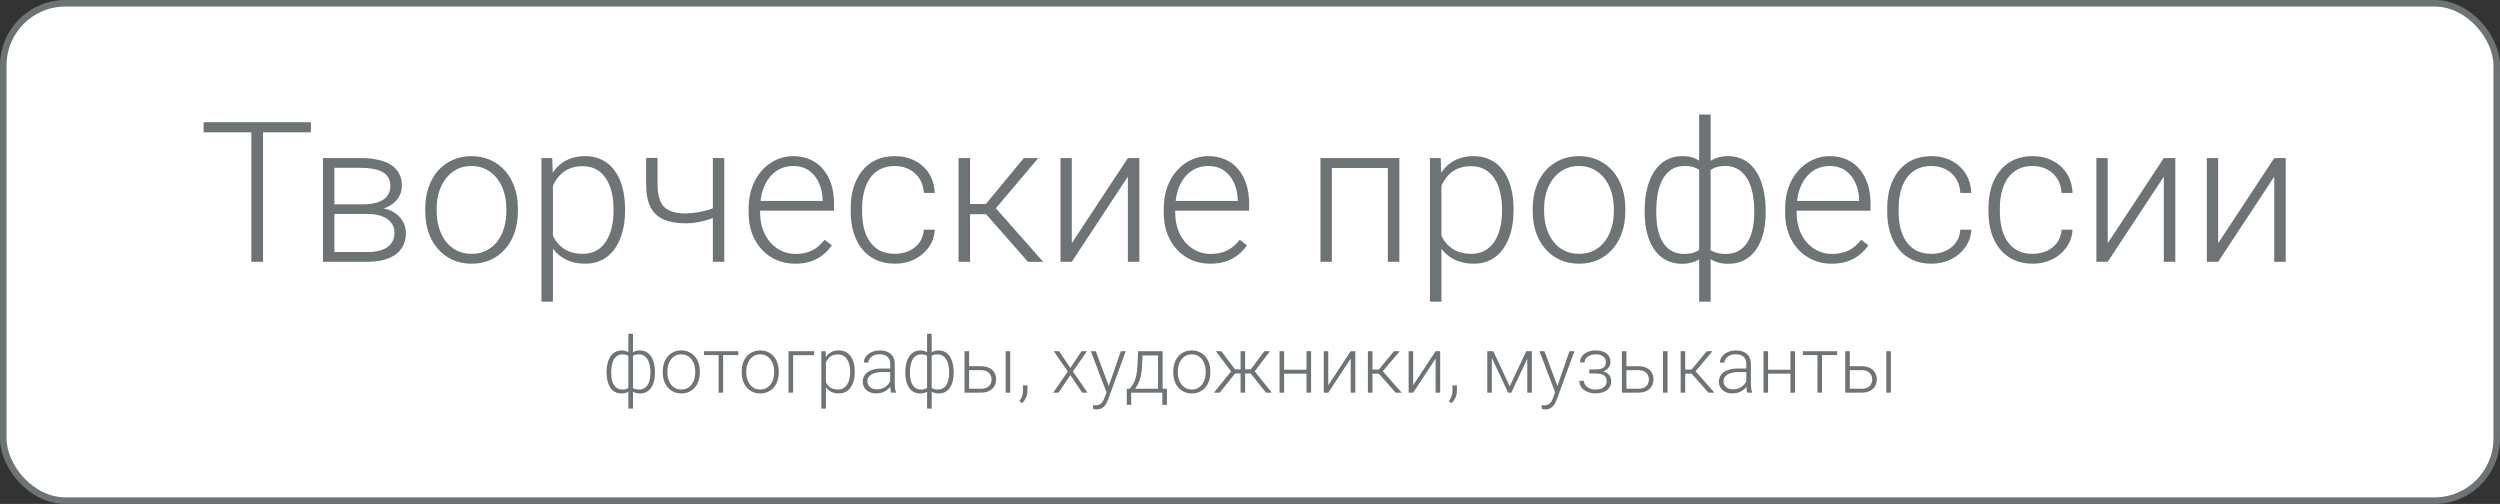
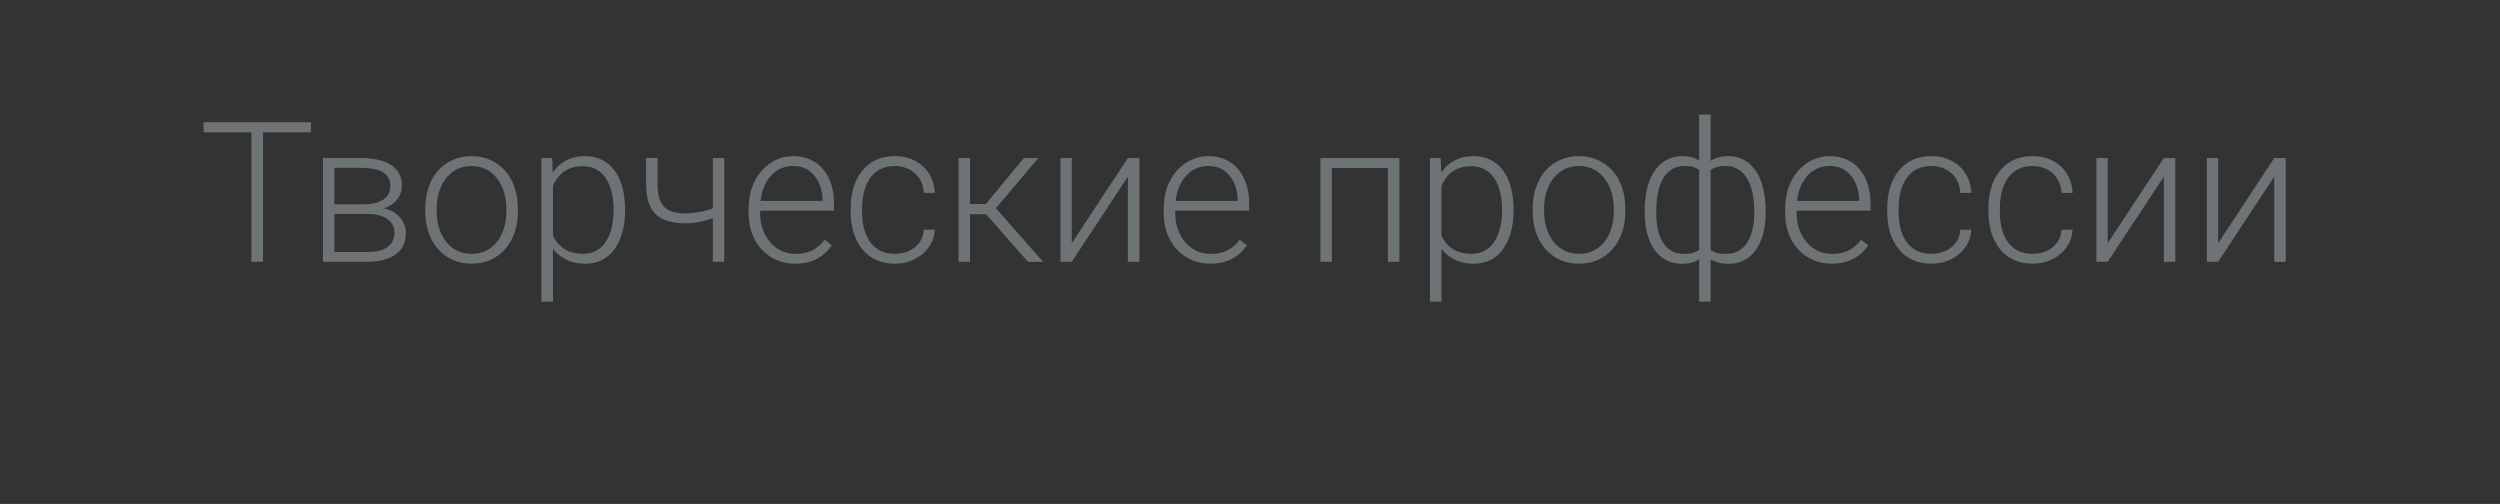
<svg xmlns="http://www.w3.org/2000/svg" width="382" height="77" viewBox="0 0 382 77" fill="none">
  <rect x="0" y="0" width="382" height="77" fill="#333333" stroke="none" />
-   <rect x="0.5" y="0.5" width="381" height="76" rx="9.5" fill="white" stroke="#6E7376" />
  <path d="M40.194 18.672V40H38.407V18.672H40.194ZM47.504 18.672V20.225H31.112V18.672H47.504ZM56.161 32.69H50.595L50.565 31.226H55.312C56.269 31.226 57.065 31.123 57.699 30.918C58.344 30.703 58.827 30.386 59.149 29.966C59.481 29.546 59.648 29.028 59.648 28.413C59.648 27.944 59.55 27.534 59.355 27.183C59.169 26.831 58.886 26.543 58.505 26.318C58.134 26.094 57.665 25.928 57.099 25.82C56.542 25.703 55.893 25.645 55.15 25.645H51.093V40H49.35V24.15H55.15C56.117 24.15 56.981 24.238 57.743 24.414C58.515 24.58 59.174 24.834 59.721 25.176C60.268 25.518 60.683 25.957 60.966 26.494C61.259 27.021 61.405 27.646 61.405 28.369C61.405 28.857 61.312 29.316 61.127 29.746C60.941 30.166 60.668 30.547 60.307 30.889C59.955 31.221 59.52 31.494 59.003 31.709C58.485 31.914 57.89 32.041 57.216 32.09L56.161 32.69ZM56.161 40H50.053L50.727 38.506H56.161C57.04 38.506 57.787 38.394 58.402 38.169C59.018 37.944 59.481 37.612 59.794 37.173C60.116 36.733 60.277 36.201 60.277 35.576C60.277 34.99 60.116 34.482 59.794 34.053C59.481 33.623 59.018 33.291 58.402 33.057C57.787 32.812 57.04 32.69 56.161 32.69H52.118L52.148 31.226H57.348L58.095 31.782C58.895 31.851 59.589 32.065 60.175 32.427C60.761 32.788 61.215 33.247 61.537 33.804C61.859 34.351 62.02 34.951 62.02 35.605C62.02 36.328 61.884 36.968 61.61 37.524C61.337 38.071 60.941 38.53 60.424 38.901C59.916 39.263 59.301 39.536 58.578 39.722C57.855 39.907 57.05 40 56.161 40ZM64.98 32.324V31.841C64.98 30.689 65.145 29.624 65.478 28.648C65.81 27.671 66.283 26.826 66.898 26.113C67.523 25.4 68.27 24.849 69.14 24.458C70.009 24.058 70.976 23.857 72.04 23.857C73.114 23.857 74.086 24.058 74.955 24.458C75.824 24.849 76.571 25.4 77.196 26.113C77.821 26.826 78.3 27.671 78.632 28.648C78.964 29.624 79.13 30.689 79.13 31.841V32.324C79.13 33.477 78.964 34.541 78.632 35.518C78.3 36.484 77.821 37.324 77.196 38.037C76.581 38.75 75.839 39.307 74.97 39.707C74.101 40.098 73.134 40.293 72.069 40.293C70.995 40.293 70.023 40.098 69.154 39.707C68.285 39.307 67.538 38.75 66.913 38.037C66.288 37.324 65.81 36.484 65.478 35.518C65.145 34.541 64.98 33.477 64.98 32.324ZM66.723 31.841V32.324C66.723 33.193 66.84 34.019 67.074 34.8C67.309 35.571 67.65 36.26 68.1 36.865C68.549 37.461 69.106 37.93 69.769 38.272C70.434 38.613 71.2 38.784 72.069 38.784C72.929 38.784 73.686 38.613 74.34 38.272C75.004 37.93 75.561 37.461 76.01 36.865C76.459 36.26 76.796 35.571 77.02 34.8C77.255 34.019 77.372 33.193 77.372 32.324V31.841C77.372 30.981 77.255 30.166 77.02 29.395C76.796 28.623 76.454 27.935 75.995 27.329C75.546 26.724 74.989 26.245 74.325 25.894C73.661 25.542 72.899 25.366 72.04 25.366C71.181 25.366 70.419 25.542 69.755 25.894C69.101 26.245 68.544 26.724 68.085 27.329C67.636 27.935 67.294 28.623 67.06 29.395C66.835 30.166 66.723 30.981 66.723 31.841ZM84.491 27.197V46.094H82.733V24.15H84.374L84.491 27.197ZM95.507 31.929V32.236C95.507 33.418 95.37 34.502 95.097 35.488C94.823 36.475 94.428 37.329 93.91 38.052C93.402 38.765 92.772 39.316 92.02 39.707C91.269 40.098 90.414 40.293 89.457 40.293C88.51 40.293 87.665 40.147 86.923 39.853C86.181 39.56 85.541 39.145 85.004 38.608C84.477 38.062 84.052 37.427 83.73 36.704C83.417 35.972 83.197 35.171 83.07 34.302V30.244C83.217 29.287 83.456 28.418 83.788 27.637C84.12 26.855 84.545 26.182 85.062 25.615C85.59 25.049 86.215 24.614 86.938 24.311C87.66 24.009 88.485 23.857 89.413 23.857C90.38 23.857 91.239 24.048 91.991 24.429C92.753 24.8 93.393 25.342 93.91 26.055C94.438 26.758 94.833 27.607 95.097 28.604C95.37 29.59 95.507 30.698 95.507 31.929ZM93.749 32.236V31.929C93.749 31.001 93.651 30.142 93.456 29.351C93.27 28.56 92.982 27.871 92.592 27.285C92.211 26.689 91.723 26.226 91.127 25.894C90.541 25.561 89.843 25.395 89.032 25.395C88.192 25.395 87.475 25.537 86.879 25.82C86.293 26.094 85.805 26.46 85.414 26.919C85.023 27.368 84.716 27.861 84.491 28.398C84.267 28.936 84.101 29.463 83.993 29.98V34.653C84.179 35.395 84.477 36.084 84.887 36.719C85.297 37.344 85.844 37.847 86.527 38.227C87.221 38.599 88.065 38.784 89.061 38.784C89.862 38.784 90.556 38.618 91.142 38.286C91.728 37.954 92.211 37.49 92.592 36.895C92.982 36.299 93.27 35.605 93.456 34.815C93.651 34.023 93.749 33.164 93.749 32.236ZM110.668 24.15V40H108.925V24.15H110.668ZM110.067 31.343V32.852C109.618 33.066 109.101 33.272 108.515 33.467C107.938 33.662 107.328 33.823 106.684 33.95C106.049 34.067 105.414 34.126 104.779 34.126C103.471 34.126 102.362 33.935 101.454 33.555C100.556 33.174 99.877 32.549 99.418 31.68C98.959 30.801 98.73 29.629 98.73 28.164V24.136H100.473V28.164C100.473 29.287 100.629 30.176 100.941 30.83C101.254 31.475 101.728 31.934 102.362 32.207C102.997 32.48 103.803 32.617 104.779 32.617C105.453 32.598 106.122 32.529 106.786 32.412C107.45 32.285 108.065 32.129 108.632 31.943C109.208 31.748 109.687 31.548 110.067 31.343ZM121.493 40.293C120.458 40.293 119.506 40.102 118.637 39.722C117.777 39.341 117.025 38.804 116.381 38.11C115.746 37.417 115.253 36.597 114.901 35.649C114.56 34.692 114.389 33.648 114.389 32.515V31.885C114.389 30.664 114.569 29.561 114.931 28.574C115.292 27.588 115.79 26.743 116.425 26.04C117.06 25.337 117.782 24.8 118.593 24.429C119.413 24.048 120.272 23.857 121.171 23.857C122.177 23.857 123.07 24.038 123.852 24.399C124.633 24.751 125.287 25.254 125.814 25.908C126.352 26.553 126.757 27.319 127.03 28.208C127.304 29.087 127.44 30.059 127.44 31.123V32.192H115.443V30.698H125.697V30.493C125.678 29.605 125.497 28.774 125.155 28.003C124.823 27.222 124.325 26.587 123.661 26.099C122.997 25.61 122.167 25.366 121.171 25.366C120.429 25.366 119.745 25.523 119.12 25.835C118.505 26.148 117.973 26.597 117.523 27.183C117.084 27.759 116.742 28.447 116.498 29.248C116.264 30.039 116.146 30.918 116.146 31.885V32.515C116.146 33.394 116.273 34.214 116.527 34.976C116.791 35.727 117.162 36.392 117.641 36.968C118.129 37.544 118.705 37.993 119.369 38.315C120.033 38.638 120.766 38.799 121.566 38.799C122.504 38.799 123.334 38.628 124.057 38.286C124.779 37.935 125.429 37.383 126.005 36.631L127.104 37.48C126.762 37.988 126.332 38.457 125.814 38.887C125.307 39.316 124.696 39.658 123.983 39.912C123.271 40.166 122.44 40.293 121.493 40.293ZM136.742 38.784C137.484 38.784 138.178 38.648 138.822 38.374C139.477 38.091 140.014 37.676 140.434 37.129C140.863 36.572 141.107 35.894 141.166 35.093H142.836C142.787 36.099 142.479 36.997 141.913 37.788C141.356 38.569 140.624 39.185 139.716 39.634C138.817 40.073 137.826 40.293 136.742 40.293C135.639 40.293 134.662 40.093 133.812 39.692C132.973 39.292 132.27 38.735 131.703 38.023C131.137 37.3 130.707 36.46 130.414 35.503C130.131 34.536 129.989 33.496 129.989 32.383V31.768C129.989 30.654 130.131 29.619 130.414 28.662C130.707 27.695 131.137 26.855 131.703 26.143C132.27 25.42 132.973 24.858 133.812 24.458C134.652 24.058 135.624 23.857 136.728 23.857C137.86 23.857 138.876 24.087 139.774 24.546C140.683 25.005 141.405 25.654 141.942 26.494C142.489 27.334 142.787 28.33 142.836 29.482H141.166C141.117 28.633 140.893 27.9 140.492 27.285C140.092 26.67 139.564 26.196 138.91 25.864C138.256 25.532 137.528 25.366 136.728 25.366C135.829 25.366 135.062 25.542 134.428 25.894C133.793 26.235 133.275 26.709 132.875 27.314C132.484 27.91 132.196 28.594 132.011 29.365C131.825 30.127 131.732 30.928 131.732 31.768V32.383C131.732 33.232 131.82 34.043 131.996 34.815C132.182 35.576 132.47 36.255 132.86 36.851C133.261 37.446 133.778 37.92 134.413 38.272C135.058 38.613 135.834 38.784 136.742 38.784ZM148.227 24.15V40H146.469V24.15H148.227ZM158.656 24.15L151.391 32.734H147.611L147.421 31.167H150.644L156.444 24.15H158.656ZM157.074 40L150.468 32.5L151.581 31.152L159.389 40H157.074ZM163.769 37.158L172.338 24.15H174.096V40H172.338V26.992L163.769 40H162.04V24.15H163.769V37.158ZM184.921 40.293C183.886 40.293 182.934 40.102 182.064 39.722C181.205 39.341 180.453 38.804 179.809 38.11C179.174 37.417 178.681 36.597 178.329 35.649C177.987 34.692 177.816 33.648 177.816 32.515V31.885C177.816 30.664 177.997 29.561 178.358 28.574C178.72 27.588 179.218 26.743 179.853 26.04C180.487 25.337 181.21 24.8 182.021 24.429C182.841 24.048 183.7 23.857 184.599 23.857C185.604 23.857 186.498 24.038 187.279 24.399C188.061 24.751 188.715 25.254 189.242 25.908C189.779 26.553 190.185 27.319 190.458 28.208C190.731 29.087 190.868 30.059 190.868 31.123V32.192H178.871V30.698H189.125V30.493C189.105 29.605 188.925 28.774 188.583 28.003C188.251 27.222 187.753 26.587 187.089 26.099C186.425 25.61 185.595 25.366 184.599 25.366C183.856 25.366 183.173 25.523 182.548 25.835C181.933 26.148 181.4 26.597 180.951 27.183C180.512 27.759 180.17 28.447 179.926 29.248C179.691 30.039 179.574 30.918 179.574 31.885V32.515C179.574 33.394 179.701 34.214 179.955 34.976C180.219 35.727 180.59 36.392 181.068 36.968C181.557 37.544 182.133 37.993 182.797 38.315C183.461 38.638 184.193 38.799 184.994 38.799C185.932 38.799 186.762 38.628 187.484 38.286C188.207 37.935 188.856 37.383 189.433 36.631L190.531 37.48C190.189 37.988 189.76 38.457 189.242 38.887C188.734 39.316 188.124 39.658 187.411 39.912C186.698 40.166 185.868 40.293 184.921 40.293ZM212.387 24.15V25.674H203.114V24.15H212.387ZM203.51 24.15V40H201.767V24.15H203.51ZM213.822 24.15V40H212.064V24.15H213.822ZM220.253 27.197V46.094H218.495V24.15H220.136L220.253 27.197ZM231.269 31.929V32.236C231.269 33.418 231.132 34.502 230.858 35.488C230.585 36.475 230.189 37.329 229.672 38.052C229.164 38.765 228.534 39.316 227.782 39.707C227.03 40.098 226.176 40.293 225.219 40.293C224.271 40.293 223.427 40.147 222.685 39.853C221.942 39.56 221.303 39.145 220.766 38.608C220.238 38.062 219.813 37.427 219.491 36.704C219.179 35.972 218.959 35.171 218.832 34.302V30.244C218.979 29.287 219.218 28.418 219.55 27.637C219.882 26.855 220.307 26.182 220.824 25.615C221.352 25.049 221.977 24.614 222.699 24.311C223.422 24.009 224.247 23.857 225.175 23.857C226.142 23.857 227.001 24.048 227.753 24.429C228.515 24.8 229.154 25.342 229.672 26.055C230.199 26.758 230.595 27.607 230.858 28.604C231.132 29.59 231.269 30.698 231.269 31.929ZM229.511 32.236V31.929C229.511 31.001 229.413 30.142 229.218 29.351C229.032 28.56 228.744 27.871 228.354 27.285C227.973 26.689 227.484 26.226 226.889 25.894C226.303 25.561 225.604 25.395 224.794 25.395C223.954 25.395 223.236 25.537 222.641 25.82C222.055 26.094 221.566 26.46 221.176 26.919C220.785 27.368 220.478 27.861 220.253 28.398C220.028 28.936 219.862 29.463 219.755 29.98V34.653C219.94 35.395 220.238 36.084 220.648 36.719C221.059 37.344 221.605 37.847 222.289 38.227C222.982 38.599 223.827 38.784 224.823 38.784C225.624 38.784 226.317 38.618 226.903 38.286C227.489 37.954 227.973 37.49 228.354 36.895C228.744 36.299 229.032 35.605 229.218 34.815C229.413 34.023 229.511 33.164 229.511 32.236ZM234.198 32.324V31.841C234.198 30.689 234.364 29.624 234.696 28.648C235.028 27.671 235.502 26.826 236.117 26.113C236.742 25.4 237.489 24.849 238.358 24.458C239.228 24.058 240.194 23.857 241.259 23.857C242.333 23.857 243.305 24.058 244.174 24.458C245.043 24.849 245.79 25.4 246.415 26.113C247.04 26.826 247.519 27.671 247.851 28.648C248.183 29.624 248.349 30.689 248.349 31.841V32.324C248.349 33.477 248.183 34.541 247.851 35.518C247.519 36.484 247.04 37.324 246.415 38.037C245.8 38.75 245.058 39.307 244.188 39.707C243.319 40.098 242.353 40.293 241.288 40.293C240.214 40.293 239.242 40.098 238.373 39.707C237.504 39.307 236.757 38.75 236.132 38.037C235.507 37.324 235.028 36.484 234.696 35.518C234.364 34.541 234.198 33.477 234.198 32.324ZM235.941 31.841V32.324C235.941 33.193 236.059 34.019 236.293 34.8C236.527 35.571 236.869 36.26 237.318 36.865C237.768 37.461 238.324 37.93 238.988 38.272C239.652 38.613 240.419 38.784 241.288 38.784C242.147 38.784 242.904 38.613 243.559 38.272C244.223 37.93 244.779 37.461 245.229 36.865C245.678 36.26 246.015 35.571 246.239 34.8C246.474 34.019 246.591 33.193 246.591 32.324V31.841C246.591 30.981 246.474 30.166 246.239 29.395C246.015 28.623 245.673 27.935 245.214 27.329C244.765 26.724 244.208 26.245 243.544 25.894C242.88 25.542 242.118 25.366 241.259 25.366C240.399 25.366 239.638 25.542 238.974 25.894C238.319 26.245 237.763 26.724 237.304 27.329C236.854 27.935 236.513 28.623 236.278 29.395C236.054 30.166 235.941 30.981 235.941 31.841ZM269.794 32.207V32.515C269.794 33.677 269.667 34.736 269.413 35.693C269.169 36.641 268.803 37.461 268.314 38.154C267.836 38.848 267.24 39.38 266.527 39.751C265.824 40.122 265.019 40.308 264.11 40.308C263.456 40.308 262.875 40.225 262.367 40.059C261.859 39.893 261.425 39.668 261.063 39.385C260.712 39.102 260.429 38.774 260.214 38.403C260.009 38.032 259.867 37.647 259.789 37.246V27.139C259.887 26.67 260.043 26.24 260.258 25.85C260.473 25.449 260.756 25.102 261.107 24.81C261.459 24.507 261.879 24.273 262.367 24.106C262.855 23.94 263.427 23.857 264.081 23.857C264.813 23.857 265.482 23.989 266.088 24.253C266.693 24.507 267.226 24.878 267.685 25.366C268.144 25.845 268.529 26.426 268.842 27.109C269.154 27.793 269.389 28.564 269.545 29.424C269.711 30.283 269.794 31.211 269.794 32.207ZM268.051 32.515V32.207C268.051 31.445 267.997 30.723 267.89 30.039C267.782 29.355 267.616 28.73 267.392 28.164C267.167 27.588 266.879 27.095 266.527 26.685C266.186 26.265 265.775 25.942 265.297 25.718C264.828 25.483 264.291 25.366 263.686 25.366C263.012 25.366 262.47 25.449 262.06 25.615C261.649 25.781 261.342 25.981 261.137 26.216C260.932 26.45 260.785 26.665 260.697 26.86V37.612C260.805 37.759 260.976 37.925 261.21 38.11C261.454 38.296 261.781 38.457 262.191 38.594C262.602 38.73 263.109 38.799 263.715 38.799C264.467 38.799 265.116 38.643 265.663 38.33C266.21 38.018 266.659 37.578 267.011 37.012C267.362 36.445 267.621 35.781 267.787 35.02C267.963 34.258 268.051 33.423 268.051 32.515ZM251.308 32.515V32.207C251.308 31.211 251.386 30.283 251.542 29.424C251.708 28.564 251.947 27.793 252.26 27.109C252.582 26.426 252.973 25.845 253.432 25.366C253.891 24.878 254.423 24.507 255.028 24.253C255.634 23.989 256.303 23.857 257.035 23.857C257.68 23.857 258.241 23.94 258.72 24.106C259.208 24.273 259.623 24.507 259.965 24.81C260.307 25.102 260.585 25.449 260.8 25.85C261.015 26.24 261.176 26.67 261.283 27.139V37.114C261.205 37.534 261.059 37.94 260.844 38.33C260.639 38.711 260.36 39.053 260.009 39.355C259.667 39.648 259.242 39.878 258.734 40.044C258.236 40.22 257.66 40.308 257.006 40.308C256.098 40.308 255.287 40.122 254.574 39.751C253.871 39.38 253.275 38.848 252.787 38.154C252.309 37.461 251.942 36.641 251.688 35.693C251.435 34.736 251.308 33.677 251.308 32.515ZM253.08 32.207V32.515C253.08 33.423 253.158 34.258 253.314 35.02C253.48 35.781 253.734 36.445 254.076 37.012C254.428 37.578 254.872 38.018 255.409 38.33C255.946 38.643 256.586 38.799 257.328 38.799C257.943 38.799 258.456 38.726 258.866 38.579C259.276 38.423 259.599 38.242 259.833 38.037C260.077 37.832 260.253 37.647 260.36 37.48V26.86C260.272 26.665 260.126 26.45 259.921 26.216C259.716 25.981 259.408 25.781 258.998 25.615C258.598 25.449 258.051 25.366 257.357 25.366C256.605 25.366 255.956 25.542 255.409 25.894C254.872 26.245 254.428 26.733 254.076 27.358C253.734 27.983 253.48 28.711 253.314 29.541C253.158 30.361 253.08 31.25 253.08 32.207ZM259.628 46.094V17.5H261.386V46.094H259.628ZM279.872 40.293C278.837 40.293 277.885 40.102 277.016 39.722C276.156 39.341 275.404 38.804 274.76 38.11C274.125 37.417 273.632 36.597 273.28 35.649C272.938 34.692 272.768 33.648 272.768 32.515V31.885C272.768 30.664 272.948 29.561 273.31 28.574C273.671 27.588 274.169 26.743 274.804 26.04C275.438 25.337 276.161 24.8 276.972 24.429C277.792 24.048 278.651 23.857 279.55 23.857C280.556 23.857 281.449 24.038 282.23 24.399C283.012 24.751 283.666 25.254 284.193 25.908C284.73 26.553 285.136 27.319 285.409 28.208C285.683 29.087 285.819 30.059 285.819 31.123V32.192H273.822V30.698H284.076V30.493C284.057 29.605 283.876 28.774 283.534 28.003C283.202 27.222 282.704 26.587 282.04 26.099C281.376 25.61 280.546 25.366 279.55 25.366C278.808 25.366 278.124 25.523 277.499 25.835C276.884 26.148 276.352 26.597 275.902 27.183C275.463 27.759 275.121 28.447 274.877 29.248C274.643 30.039 274.525 30.918 274.525 31.885V32.515C274.525 33.394 274.652 34.214 274.906 34.976C275.17 35.727 275.541 36.392 276.02 36.968C276.508 37.544 277.084 37.993 277.748 38.315C278.412 38.638 279.145 38.799 279.945 38.799C280.883 38.799 281.713 38.628 282.436 38.286C283.158 37.935 283.808 37.383 284.384 36.631L285.482 37.48C285.141 37.988 284.711 38.457 284.193 38.887C283.686 39.316 283.075 39.658 282.362 39.912C281.649 40.166 280.819 40.293 279.872 40.293ZM295.121 38.784C295.863 38.784 296.557 38.648 297.201 38.374C297.855 38.091 298.393 37.676 298.812 37.129C299.242 36.572 299.486 35.894 299.545 35.093H301.215C301.166 36.099 300.858 36.997 300.292 37.788C299.735 38.569 299.003 39.185 298.095 39.634C297.196 40.073 296.205 40.293 295.121 40.293C294.018 40.293 293.041 40.093 292.191 39.692C291.352 39.292 290.648 38.735 290.082 38.023C289.516 37.3 289.086 36.46 288.793 35.503C288.51 34.536 288.368 33.496 288.368 32.383V31.768C288.368 30.654 288.51 29.619 288.793 28.662C289.086 27.695 289.516 26.855 290.082 26.143C290.648 25.42 291.352 24.858 292.191 24.458C293.031 24.058 294.003 23.857 295.106 23.857C296.239 23.857 297.255 24.087 298.153 24.546C299.062 25.005 299.784 25.654 300.321 26.494C300.868 27.334 301.166 28.33 301.215 29.482H299.545C299.496 28.633 299.271 27.9 298.871 27.285C298.471 26.67 297.943 26.196 297.289 25.864C296.635 25.532 295.907 25.366 295.106 25.366C294.208 25.366 293.441 25.542 292.807 25.894C292.172 26.235 291.654 26.709 291.254 27.314C290.863 27.91 290.575 28.594 290.39 29.365C290.204 30.127 290.111 30.928 290.111 31.768V32.383C290.111 33.232 290.199 34.043 290.375 34.815C290.561 35.576 290.849 36.255 291.239 36.851C291.64 37.446 292.157 37.92 292.792 38.272C293.437 38.613 294.213 38.784 295.121 38.784ZM310.59 38.784C311.332 38.784 312.025 38.648 312.67 38.374C313.324 38.091 313.861 37.676 314.281 37.129C314.711 36.572 314.955 35.894 315.014 35.093H316.684C316.635 36.099 316.327 36.997 315.761 37.788C315.204 38.569 314.472 39.185 313.563 39.634C312.665 40.073 311.674 40.293 310.59 40.293C309.486 40.293 308.51 40.093 307.66 39.692C306.82 39.292 306.117 38.735 305.551 38.023C304.984 37.3 304.555 36.46 304.262 35.503C303.979 34.536 303.837 33.496 303.837 32.383V31.768C303.837 30.654 303.979 29.619 304.262 28.662C304.555 27.695 304.984 26.855 305.551 26.143C306.117 25.42 306.82 24.858 307.66 24.458C308.5 24.058 309.472 23.857 310.575 23.857C311.708 23.857 312.724 24.087 313.622 24.546C314.53 25.005 315.253 25.654 315.79 26.494C316.337 27.334 316.635 28.33 316.684 29.482H315.014C314.965 28.633 314.74 27.9 314.34 27.285C313.939 26.67 313.412 26.196 312.758 25.864C312.104 25.532 311.376 25.366 310.575 25.366C309.677 25.366 308.91 25.542 308.275 25.894C307.641 26.235 307.123 26.709 306.723 27.314C306.332 27.91 306.044 28.594 305.858 29.365C305.673 30.127 305.58 30.928 305.58 31.768V32.383C305.58 33.232 305.668 34.043 305.844 34.815C306.029 35.576 306.317 36.255 306.708 36.851C307.108 37.446 307.626 37.92 308.261 38.272C308.905 38.613 309.682 38.784 310.59 38.784ZM322.06 37.158L330.629 24.15H332.387V40H330.629V26.992L322.06 40H320.331V24.15H322.06V37.158ZM338.935 37.158L347.504 24.15H349.262V40H347.504V26.992L338.935 40H337.206V24.15H338.935V37.158Z" fill="#6E7376" />
-   <path d="M100.08 56.883V57.006C100.08 57.471 100.029 57.895 99.928 58.277C99.83 58.656 99.684 58.984 99.488 59.262C99.297 59.539 99.059 59.752 98.773 59.9C98.492 60.049 98.17 60.123 97.807 60.123C97.545 60.123 97.312 60.09 97.109 60.023C96.906 59.957 96.732 59.867 96.588 59.754C96.447 59.641 96.334 59.51 96.248 59.361C96.166 59.213 96.109 59.059 96.078 58.898V54.855C96.117 54.668 96.18 54.496 96.266 54.34C96.352 54.18 96.465 54.041 96.606 53.924C96.746 53.803 96.914 53.709 97.109 53.643C97.305 53.576 97.533 53.543 97.795 53.543C98.088 53.543 98.356 53.596 98.598 53.701C98.84 53.803 99.053 53.951 99.236 54.147C99.42 54.338 99.574 54.57 99.699 54.844C99.824 55.117 99.918 55.426 99.981 55.77C100.047 56.113 100.08 56.484 100.08 56.883ZM99.383 57.006V56.883C99.383 56.578 99.361 56.289 99.318 56.016C99.275 55.742 99.209 55.492 99.119 55.266C99.029 55.035 98.914 54.838 98.773 54.674C98.637 54.506 98.473 54.377 98.281 54.287C98.094 54.193 97.879 54.147 97.637 54.147C97.367 54.147 97.15 54.18 96.986 54.246C96.822 54.312 96.699 54.393 96.617 54.486C96.535 54.58 96.477 54.666 96.441 54.744V59.045C96.484 59.103 96.553 59.17 96.647 59.244C96.744 59.318 96.875 59.383 97.039 59.438C97.203 59.492 97.406 59.52 97.648 59.52C97.949 59.52 98.209 59.457 98.428 59.332C98.647 59.207 98.826 59.031 98.967 58.805C99.107 58.578 99.211 58.312 99.277 58.008C99.348 57.703 99.383 57.369 99.383 57.006ZM92.686 57.006V56.883C92.686 56.484 92.717 56.113 92.779 55.77C92.846 55.426 92.941 55.117 93.066 54.844C93.195 54.57 93.352 54.338 93.535 54.147C93.719 53.951 93.932 53.803 94.174 53.701C94.416 53.596 94.684 53.543 94.977 53.543C95.234 53.543 95.459 53.576 95.65 53.643C95.846 53.709 96.012 53.803 96.148 53.924C96.285 54.041 96.397 54.18 96.482 54.34C96.568 54.496 96.633 54.668 96.676 54.855V58.846C96.644 59.014 96.586 59.176 96.5 59.332C96.418 59.484 96.307 59.621 96.166 59.742C96.029 59.859 95.859 59.951 95.656 60.018C95.457 60.088 95.227 60.123 94.965 60.123C94.602 60.123 94.277 60.049 93.992 59.9C93.711 59.752 93.473 59.539 93.277 59.262C93.086 58.984 92.939 58.656 92.838 58.277C92.736 57.895 92.686 57.471 92.686 57.006ZM93.394 56.883V57.006C93.394 57.369 93.426 57.703 93.488 58.008C93.555 58.312 93.656 58.578 93.793 58.805C93.934 59.031 94.111 59.207 94.326 59.332C94.541 59.457 94.797 59.52 95.094 59.52C95.34 59.52 95.545 59.49 95.709 59.432C95.873 59.369 96.002 59.297 96.096 59.215C96.193 59.133 96.264 59.059 96.307 58.992V54.744C96.272 54.666 96.213 54.58 96.131 54.486C96.049 54.393 95.926 54.312 95.762 54.246C95.602 54.18 95.383 54.147 95.106 54.147C94.805 54.147 94.545 54.217 94.326 54.357C94.111 54.498 93.934 54.693 93.793 54.943C93.656 55.193 93.555 55.484 93.488 55.816C93.426 56.145 93.394 56.5 93.394 56.883ZM96.014 62.438V51H96.717V62.438H96.014ZM101.275 56.93V56.736C101.275 56.275 101.342 55.85 101.475 55.459C101.607 55.068 101.797 54.73 102.043 54.445C102.293 54.16 102.592 53.94 102.939 53.783C103.287 53.623 103.674 53.543 104.1 53.543C104.529 53.543 104.918 53.623 105.266 53.783C105.613 53.94 105.912 54.16 106.162 54.445C106.412 54.73 106.604 55.068 106.736 55.459C106.869 55.85 106.936 56.275 106.936 56.736V56.93C106.936 57.391 106.869 57.816 106.736 58.207C106.604 58.594 106.412 58.93 106.162 59.215C105.916 59.5 105.619 59.723 105.271 59.883C104.924 60.039 104.537 60.117 104.111 60.117C103.682 60.117 103.293 60.039 102.945 59.883C102.598 59.723 102.299 59.5 102.049 59.215C101.799 58.93 101.607 58.594 101.475 58.207C101.342 57.816 101.275 57.391 101.275 56.93ZM101.973 56.736V56.93C101.973 57.277 102.02 57.607 102.113 57.92C102.207 58.228 102.344 58.504 102.523 58.746C102.703 58.984 102.926 59.172 103.191 59.309C103.457 59.445 103.764 59.514 104.111 59.514C104.455 59.514 104.758 59.445 105.02 59.309C105.285 59.172 105.508 58.984 105.688 58.746C105.867 58.504 106.002 58.228 106.092 57.92C106.186 57.607 106.232 57.277 106.232 56.93V56.736C106.232 56.393 106.186 56.066 106.092 55.758C106.002 55.449 105.865 55.174 105.682 54.932C105.502 54.69 105.279 54.498 105.014 54.357C104.748 54.217 104.443 54.147 104.1 54.147C103.756 54.147 103.451 54.217 103.186 54.357C102.924 54.498 102.701 54.69 102.518 54.932C102.338 55.174 102.201 55.449 102.107 55.758C102.018 56.066 101.973 56.393 101.973 56.736ZM110.498 53.66V60H109.801V53.66H110.498ZM112.807 53.66V54.258H107.574V53.66H112.807ZM113.334 56.93V56.736C113.334 56.275 113.4 55.85 113.533 55.459C113.666 55.068 113.855 54.73 114.102 54.445C114.352 54.16 114.65 53.94 114.998 53.783C115.346 53.623 115.732 53.543 116.158 53.543C116.588 53.543 116.977 53.623 117.324 53.783C117.672 53.94 117.971 54.16 118.221 54.445C118.471 54.73 118.662 55.068 118.795 55.459C118.928 55.85 118.994 56.275 118.994 56.736V56.93C118.994 57.391 118.928 57.816 118.795 58.207C118.662 58.594 118.471 58.93 118.221 59.215C117.975 59.5 117.678 59.723 117.33 59.883C116.982 60.039 116.596 60.117 116.17 60.117C115.74 60.117 115.352 60.039 115.004 59.883C114.656 59.723 114.357 59.5 114.107 59.215C113.857 58.93 113.666 58.594 113.533 58.207C113.4 57.816 113.334 57.391 113.334 56.93ZM114.031 56.736V56.93C114.031 57.277 114.078 57.607 114.172 57.92C114.266 58.228 114.402 58.504 114.582 58.746C114.762 58.984 114.984 59.172 115.25 59.309C115.516 59.445 115.822 59.514 116.17 59.514C116.514 59.514 116.816 59.445 117.078 59.309C117.344 59.172 117.566 58.984 117.746 58.746C117.926 58.504 118.061 58.228 118.15 57.92C118.244 57.607 118.291 57.277 118.291 56.93V56.736C118.291 56.393 118.244 56.066 118.15 55.758C118.061 55.449 117.924 55.174 117.74 54.932C117.561 54.69 117.338 54.498 117.072 54.357C116.807 54.217 116.502 54.147 116.158 54.147C115.814 54.147 115.51 54.217 115.244 54.357C114.982 54.498 114.76 54.69 114.576 54.932C114.396 55.174 114.26 55.449 114.166 55.758C114.076 56.066 114.031 56.393 114.031 56.736ZM124.396 53.66V54.27H121.186V60H120.488V53.66H124.396ZM126.201 54.879V62.438H125.498V53.66H126.154L126.201 54.879ZM130.607 56.772V56.895C130.607 57.367 130.553 57.801 130.443 58.195C130.334 58.59 130.176 58.932 129.969 59.221C129.766 59.506 129.514 59.727 129.213 59.883C128.912 60.039 128.57 60.117 128.188 60.117C127.809 60.117 127.471 60.059 127.174 59.941C126.877 59.824 126.621 59.658 126.406 59.443C126.195 59.225 126.025 58.971 125.896 58.682C125.771 58.389 125.684 58.068 125.633 57.721V56.098C125.691 55.715 125.787 55.367 125.92 55.055C126.053 54.742 126.223 54.473 126.43 54.246C126.641 54.02 126.891 53.846 127.18 53.725C127.469 53.603 127.799 53.543 128.17 53.543C128.557 53.543 128.9 53.619 129.201 53.772C129.506 53.92 129.762 54.137 129.969 54.422C130.18 54.703 130.338 55.043 130.443 55.441C130.553 55.836 130.607 56.279 130.607 56.772ZM129.904 56.895V56.772C129.904 56.4 129.865 56.057 129.787 55.74C129.713 55.424 129.598 55.148 129.441 54.914C129.289 54.676 129.094 54.49 128.855 54.357C128.621 54.225 128.342 54.158 128.018 54.158C127.682 54.158 127.395 54.215 127.156 54.328C126.922 54.438 126.727 54.584 126.57 54.768C126.414 54.947 126.291 55.145 126.201 55.359C126.111 55.574 126.045 55.785 126.002 55.992V57.861C126.076 58.158 126.195 58.434 126.359 58.688C126.523 58.938 126.742 59.139 127.016 59.291C127.293 59.44 127.631 59.514 128.029 59.514C128.35 59.514 128.627 59.447 128.861 59.315C129.096 59.182 129.289 58.996 129.441 58.758C129.598 58.52 129.713 58.242 129.787 57.926C129.865 57.609 129.904 57.266 129.904 56.895ZM136.021 58.863V55.594C136.021 55.293 135.959 55.033 135.834 54.815C135.709 54.596 135.525 54.428 135.283 54.31C135.041 54.193 134.742 54.135 134.387 54.135C134.059 54.135 133.766 54.193 133.508 54.31C133.254 54.424 133.053 54.578 132.904 54.773C132.76 54.965 132.688 55.178 132.688 55.412L131.984 55.406C131.984 55.168 132.043 54.938 132.16 54.715C132.277 54.492 132.443 54.293 132.658 54.117C132.873 53.941 133.129 53.803 133.426 53.701C133.727 53.596 134.057 53.543 134.416 53.543C134.869 53.543 135.268 53.619 135.611 53.772C135.959 53.924 136.23 54.152 136.426 54.457C136.621 54.762 136.719 55.145 136.719 55.605V58.67C136.719 58.889 136.734 59.115 136.766 59.35C136.801 59.584 136.85 59.777 136.912 59.93V60H136.168C136.121 59.859 136.084 59.684 136.057 59.473C136.033 59.258 136.021 59.055 136.021 58.863ZM136.186 56.309L136.197 56.848H134.82C134.461 56.848 134.139 56.881 133.854 56.947C133.572 57.01 133.334 57.103 133.139 57.228C132.943 57.35 132.793 57.496 132.688 57.668C132.586 57.84 132.535 58.035 132.535 58.254C132.535 58.48 132.592 58.688 132.705 58.875C132.822 59.062 132.986 59.213 133.197 59.326C133.412 59.435 133.666 59.49 133.959 59.49C134.35 59.49 134.693 59.418 134.99 59.273C135.291 59.129 135.539 58.94 135.734 58.705C135.93 58.471 136.061 58.215 136.127 57.938L136.432 58.342C136.381 58.537 136.287 58.738 136.15 58.945C136.018 59.148 135.844 59.34 135.629 59.52C135.414 59.695 135.16 59.84 134.867 59.953C134.578 60.062 134.25 60.117 133.883 60.117C133.469 60.117 133.107 60.039 132.799 59.883C132.494 59.727 132.256 59.514 132.084 59.244C131.916 58.971 131.832 58.662 131.832 58.318C131.832 58.006 131.898 57.727 132.031 57.48C132.164 57.23 132.355 57.02 132.605 56.848C132.859 56.672 133.164 56.539 133.52 56.449C133.879 56.355 134.281 56.309 134.727 56.309H136.186ZM145.725 56.883V57.006C145.725 57.471 145.674 57.895 145.572 58.277C145.475 58.656 145.328 58.984 145.133 59.262C144.941 59.539 144.703 59.752 144.418 59.9C144.137 60.049 143.814 60.123 143.451 60.123C143.189 60.123 142.957 60.09 142.754 60.023C142.551 59.957 142.377 59.867 142.232 59.754C142.092 59.641 141.979 59.51 141.893 59.361C141.811 59.213 141.754 59.059 141.723 58.898V54.855C141.762 54.668 141.824 54.496 141.91 54.34C141.996 54.18 142.109 54.041 142.25 53.924C142.391 53.803 142.559 53.709 142.754 53.643C142.949 53.576 143.178 53.543 143.439 53.543C143.732 53.543 144 53.596 144.242 53.701C144.484 53.803 144.697 53.951 144.881 54.147C145.064 54.338 145.219 54.57 145.344 54.844C145.469 55.117 145.562 55.426 145.625 55.77C145.691 56.113 145.725 56.484 145.725 56.883ZM145.027 57.006V56.883C145.027 56.578 145.006 56.289 144.963 56.016C144.92 55.742 144.854 55.492 144.764 55.266C144.674 55.035 144.559 54.838 144.418 54.674C144.281 54.506 144.117 54.377 143.926 54.287C143.738 54.193 143.523 54.147 143.281 54.147C143.012 54.147 142.795 54.18 142.631 54.246C142.467 54.312 142.344 54.393 142.262 54.486C142.18 54.58 142.121 54.666 142.086 54.744V59.045C142.129 59.103 142.197 59.17 142.291 59.244C142.389 59.318 142.52 59.383 142.684 59.438C142.848 59.492 143.051 59.52 143.293 59.52C143.594 59.52 143.854 59.457 144.072 59.332C144.291 59.207 144.471 59.031 144.611 58.805C144.752 58.578 144.855 58.312 144.922 58.008C144.992 57.703 145.027 57.369 145.027 57.006ZM138.33 57.006V56.883C138.33 56.484 138.361 56.113 138.424 55.77C138.49 55.426 138.586 55.117 138.711 54.844C138.84 54.57 138.996 54.338 139.18 54.147C139.363 53.951 139.576 53.803 139.818 53.701C140.061 53.596 140.328 53.543 140.621 53.543C140.879 53.543 141.104 53.576 141.295 53.643C141.49 53.709 141.656 53.803 141.793 53.924C141.93 54.041 142.041 54.18 142.127 54.34C142.213 54.496 142.277 54.668 142.32 54.855V58.846C142.289 59.014 142.23 59.176 142.145 59.332C142.062 59.484 141.951 59.621 141.811 59.742C141.674 59.859 141.504 59.951 141.301 60.018C141.102 60.088 140.871 60.123 140.609 60.123C140.246 60.123 139.922 60.049 139.637 59.9C139.355 59.752 139.117 59.539 138.922 59.262C138.73 58.984 138.584 58.656 138.482 58.277C138.381 57.895 138.33 57.471 138.33 57.006ZM139.039 56.883V57.006C139.039 57.369 139.07 57.703 139.133 58.008C139.199 58.312 139.301 58.578 139.438 58.805C139.578 59.031 139.756 59.207 139.971 59.332C140.186 59.457 140.441 59.52 140.738 59.52C140.984 59.52 141.189 59.49 141.354 59.432C141.518 59.369 141.646 59.297 141.74 59.215C141.838 59.133 141.908 59.059 141.951 58.992V54.744C141.916 54.666 141.857 54.58 141.775 54.486C141.693 54.393 141.57 54.312 141.406 54.246C141.246 54.18 141.027 54.147 140.75 54.147C140.449 54.147 140.189 54.217 139.971 54.357C139.756 54.498 139.578 54.693 139.438 54.943C139.301 55.193 139.199 55.484 139.133 55.816C139.07 56.145 139.039 56.5 139.039 56.883ZM141.658 62.438V51H142.361V62.438H141.658ZM147.828 55.957H149.896C150.396 55.957 150.818 56.045 151.162 56.221C151.506 56.393 151.766 56.631 151.941 56.935C152.121 57.24 152.211 57.584 152.211 57.967C152.211 58.256 152.16 58.525 152.059 58.775C151.961 59.022 151.812 59.236 151.613 59.42C151.418 59.603 151.176 59.746 150.887 59.848C150.602 59.949 150.271 60 149.896 60H147.383V53.66H148.08V59.397H149.896C150.283 59.397 150.596 59.33 150.834 59.197C151.072 59.06 151.244 58.885 151.35 58.67C151.459 58.455 151.514 58.227 151.514 57.984C151.514 57.746 151.459 57.52 151.35 57.305C151.244 57.086 151.072 56.908 150.834 56.772C150.596 56.631 150.283 56.56 149.896 56.56H147.828V55.957ZM154.361 53.66V60H153.664V53.66H154.361ZM156.992 58.893V59.713C156.992 60.072 156.918 60.418 156.77 60.75C156.621 61.086 156.42 61.369 156.166 61.6L155.756 61.295C155.877 61.131 155.979 60.967 156.061 60.803C156.143 60.643 156.203 60.475 156.242 60.299C156.285 60.123 156.307 59.934 156.307 59.73V58.893H156.992ZM161.832 53.66L163.543 56.221L165.26 53.66H166.092L163.941 56.766L166.18 60H165.359L163.549 57.322L161.744 60H160.924L163.162 56.766L161.012 53.66H161.832ZM169.285 59.367L171.26 53.66H172.016L169.332 61.02C169.277 61.164 169.207 61.324 169.121 61.5C169.039 61.676 168.93 61.844 168.793 62.004C168.66 62.168 168.492 62.301 168.289 62.402C168.09 62.508 167.846 62.56 167.557 62.56C167.482 62.56 167.387 62.551 167.27 62.531C167.156 62.516 167.074 62.5 167.023 62.484L167.018 61.893C167.061 61.904 167.123 61.914 167.205 61.922C167.287 61.93 167.344 61.934 167.375 61.934C167.629 61.934 167.842 61.891 168.014 61.805C168.189 61.719 168.336 61.59 168.453 61.418C168.57 61.25 168.674 61.039 168.764 60.785L169.285 59.367ZM167.439 53.66L169.461 59.103L169.648 59.836L169.139 60.123L166.678 53.66H167.439ZM173.908 53.66H174.605L174.5 55.945C174.473 56.555 174.404 57.084 174.295 57.533C174.189 57.978 174.059 58.359 173.902 58.676C173.746 58.988 173.574 59.252 173.387 59.467C173.203 59.678 173.016 59.855 172.824 60H172.443L172.455 59.402L172.631 59.397C172.744 59.26 172.861 59.105 172.982 58.934C173.107 58.758 173.227 58.543 173.34 58.289C173.453 58.035 173.551 57.719 173.633 57.34C173.715 56.961 173.77 56.496 173.797 55.945L173.908 53.66ZM174.137 53.66H177.646V60H176.949V54.316H174.137V53.66ZM172.174 59.397H178.309V61.863H177.605V60H172.842V61.863H172.174V59.397ZM179.275 56.93V56.736C179.275 56.275 179.342 55.85 179.475 55.459C179.607 55.068 179.797 54.73 180.043 54.445C180.293 54.16 180.592 53.94 180.939 53.783C181.287 53.623 181.674 53.543 182.1 53.543C182.529 53.543 182.918 53.623 183.266 53.783C183.613 53.94 183.912 54.16 184.162 54.445C184.412 54.73 184.604 55.068 184.736 55.459C184.869 55.85 184.936 56.275 184.936 56.736V56.93C184.936 57.391 184.869 57.816 184.736 58.207C184.604 58.594 184.412 58.93 184.162 59.215C183.916 59.5 183.619 59.723 183.271 59.883C182.924 60.039 182.537 60.117 182.111 60.117C181.682 60.117 181.293 60.039 180.945 59.883C180.598 59.723 180.299 59.5 180.049 59.215C179.799 58.93 179.607 58.594 179.475 58.207C179.342 57.816 179.275 57.391 179.275 56.93ZM179.973 56.736V56.93C179.973 57.277 180.02 57.607 180.113 57.92C180.207 58.228 180.344 58.504 180.523 58.746C180.703 58.984 180.926 59.172 181.191 59.309C181.457 59.445 181.764 59.514 182.111 59.514C182.455 59.514 182.758 59.445 183.02 59.309C183.285 59.172 183.508 58.984 183.688 58.746C183.867 58.504 184.002 58.228 184.092 57.92C184.186 57.607 184.232 57.277 184.232 56.93V56.736C184.232 56.393 184.186 56.066 184.092 55.758C184.002 55.449 183.865 55.174 183.682 54.932C183.502 54.69 183.279 54.498 183.014 54.357C182.748 54.217 182.443 54.147 182.1 54.147C181.756 54.147 181.451 54.217 181.186 54.357C180.924 54.498 180.701 54.69 180.518 54.932C180.338 55.174 180.201 55.449 180.107 55.758C180.018 56.066 179.973 56.393 179.973 56.736ZM188.352 57.07L185.779 53.66H186.623L188.709 56.438H189.881L189.816 57.07H188.352ZM188.773 57L186.377 60H185.486L188.334 56.461L188.773 57ZM190.256 53.66V60H189.559V53.66H190.256ZM194.053 53.66L191.469 57.07H190.016L189.939 56.438H191.117L193.197 53.66H194.053ZM193.449 60L191.047 57L191.492 56.461L194.34 60H193.449ZM199.795 56.496V57.094H196.033V56.496H199.795ZM196.215 53.66V60H195.518V53.66H196.215ZM200.334 53.66V60H199.631V53.66H200.334ZM202.959 58.863L206.387 53.66H207.09V60H206.387V54.797L202.959 60H202.268V53.66H202.959V58.863ZM209.715 53.66V60H209.012V53.66H209.715ZM213.887 53.66L210.98 57.094H209.469L209.393 56.467H210.682L213.002 53.66H213.887ZM213.254 60L210.611 57L211.057 56.461L214.18 60H213.254ZM215.932 58.863L219.359 53.66H220.062V60H219.359V54.797L215.932 60H215.24V53.66H215.932V58.863ZM222.617 58.893V59.713C222.617 60.072 222.543 60.418 222.395 60.75C222.246 61.086 222.045 61.369 221.791 61.6L221.381 61.295C221.502 61.131 221.604 60.967 221.686 60.803C221.768 60.643 221.828 60.475 221.867 60.299C221.91 60.123 221.932 59.934 221.932 59.73V58.893H222.617ZM230.686 59.039L233.205 53.66H233.902L230.932 60H230.439L227.475 53.66H228.172L230.686 59.039ZM227.955 53.66V60H227.258V53.66H227.955ZM233.369 60V53.66H234.072V60H233.369ZM237.84 59.367L239.814 53.66H240.57L237.887 61.02C237.832 61.164 237.762 61.324 237.676 61.5C237.594 61.676 237.484 61.844 237.348 62.004C237.215 62.168 237.047 62.301 236.844 62.402C236.645 62.508 236.4 62.56 236.111 62.56C236.037 62.56 235.941 62.551 235.824 62.531C235.711 62.516 235.629 62.5 235.578 62.484L235.572 61.893C235.615 61.904 235.678 61.914 235.76 61.922C235.842 61.93 235.898 61.934 235.93 61.934C236.184 61.934 236.396 61.891 236.568 61.805C236.744 61.719 236.891 61.59 237.008 61.418C237.125 61.25 237.229 61.039 237.318 60.785L237.84 59.367ZM235.994 53.66L238.016 59.103L238.203 59.836L237.693 60.123L235.232 53.66H235.994ZM243.857 56.93H242.838V56.455H243.799C244.189 56.455 244.5 56.41 244.73 56.32C244.961 56.227 245.127 56.096 245.229 55.928C245.33 55.76 245.381 55.562 245.381 55.336C245.381 55.117 245.326 54.918 245.217 54.738C245.111 54.559 244.941 54.414 244.707 54.305C244.473 54.195 244.162 54.141 243.775 54.141C243.479 54.141 243.205 54.193 242.955 54.299C242.705 54.404 242.504 54.549 242.352 54.732C242.203 54.916 242.129 55.129 242.129 55.371H241.426C241.426 54.996 241.535 54.672 241.754 54.398C241.973 54.125 242.26 53.914 242.615 53.766C242.975 53.617 243.361 53.543 243.775 53.543C244.135 53.543 244.457 53.582 244.742 53.66C245.027 53.738 245.27 53.853 245.469 54.006C245.668 54.158 245.82 54.348 245.926 54.574C246.031 54.797 246.084 55.053 246.084 55.342C246.084 55.56 246.033 55.766 245.932 55.957C245.834 56.148 245.689 56.318 245.498 56.467C245.311 56.611 245.078 56.725 244.801 56.807C244.527 56.889 244.213 56.93 243.857 56.93ZM242.838 56.607H243.857C244.248 56.607 244.59 56.645 244.883 56.719C245.176 56.789 245.42 56.895 245.615 57.035C245.811 57.176 245.955 57.35 246.049 57.557C246.146 57.76 246.195 57.994 246.195 58.26C246.195 58.549 246.137 58.809 246.02 59.039C245.906 59.27 245.742 59.465 245.527 59.625C245.312 59.785 245.057 59.906 244.76 59.988C244.463 60.07 244.135 60.111 243.775 60.111C243.389 60.111 243.006 60.043 242.627 59.906C242.252 59.77 241.941 59.559 241.695 59.273C241.449 58.988 241.326 58.625 241.326 58.184H242.023C242.023 58.426 242.1 58.648 242.252 58.852C242.404 59.055 242.611 59.217 242.873 59.338C243.139 59.459 243.439 59.52 243.775 59.52C244.154 59.52 244.471 59.467 244.725 59.361C244.979 59.252 245.17 59.103 245.299 58.916C245.428 58.728 245.492 58.514 245.492 58.272C245.492 57.986 245.43 57.756 245.305 57.58C245.184 57.404 244.998 57.275 244.748 57.193C244.498 57.111 244.182 57.07 243.799 57.07H242.838V56.607ZM248.27 55.957H250.338C250.838 55.957 251.26 56.045 251.604 56.221C251.947 56.393 252.207 56.631 252.383 56.935C252.562 57.24 252.652 57.584 252.652 57.967C252.652 58.256 252.602 58.525 252.5 58.775C252.402 59.022 252.254 59.236 252.055 59.42C251.859 59.603 251.617 59.746 251.328 59.848C251.043 59.949 250.713 60 250.338 60H247.824V53.66H248.521V59.397H250.338C250.725 59.397 251.037 59.33 251.275 59.197C251.514 59.06 251.686 58.885 251.791 58.67C251.9 58.455 251.955 58.227 251.955 57.984C251.955 57.746 251.9 57.52 251.791 57.305C251.686 57.086 251.514 56.908 251.275 56.772C251.037 56.631 250.725 56.56 250.338 56.56H248.27V55.957ZM254.803 53.66V60H254.105V53.66H254.803ZM257.504 53.66V60H256.801V53.66H257.504ZM261.676 53.66L258.77 57.094H257.258L257.182 56.467H258.471L260.791 53.66H261.676ZM261.043 60L258.4 57L258.846 56.461L261.969 60H261.043ZM266.838 58.863V55.594C266.838 55.293 266.775 55.033 266.65 54.815C266.525 54.596 266.342 54.428 266.1 54.31C265.857 54.193 265.559 54.135 265.203 54.135C264.875 54.135 264.582 54.193 264.324 54.31C264.07 54.424 263.869 54.578 263.721 54.773C263.576 54.965 263.504 55.178 263.504 55.412L262.801 55.406C262.801 55.168 262.859 54.938 262.977 54.715C263.094 54.492 263.26 54.293 263.475 54.117C263.689 53.941 263.945 53.803 264.242 53.701C264.543 53.596 264.873 53.543 265.232 53.543C265.686 53.543 266.084 53.619 266.428 53.772C266.775 53.924 267.047 54.152 267.242 54.457C267.438 54.762 267.535 55.145 267.535 55.605V58.67C267.535 58.889 267.551 59.115 267.582 59.35C267.617 59.584 267.666 59.777 267.729 59.93V60H266.984C266.938 59.859 266.9 59.684 266.873 59.473C266.85 59.258 266.838 59.055 266.838 58.863ZM267.002 56.309L267.014 56.848H265.637C265.277 56.848 264.955 56.881 264.67 56.947C264.389 57.01 264.15 57.103 263.955 57.228C263.76 57.35 263.609 57.496 263.504 57.668C263.402 57.84 263.352 58.035 263.352 58.254C263.352 58.48 263.408 58.688 263.521 58.875C263.639 59.062 263.803 59.213 264.014 59.326C264.229 59.435 264.482 59.49 264.775 59.49C265.166 59.49 265.51 59.418 265.807 59.273C266.107 59.129 266.355 58.94 266.551 58.705C266.746 58.471 266.877 58.215 266.943 57.938L267.248 58.342C267.197 58.537 267.104 58.738 266.967 58.945C266.834 59.148 266.66 59.34 266.445 59.52C266.23 59.695 265.977 59.84 265.684 59.953C265.395 60.062 265.066 60.117 264.699 60.117C264.285 60.117 263.924 60.039 263.615 59.883C263.311 59.727 263.072 59.514 262.9 59.244C262.732 58.971 262.648 58.662 262.648 58.318C262.648 58.006 262.715 57.727 262.848 57.48C262.98 57.23 263.172 57.02 263.422 56.848C263.676 56.672 263.98 56.539 264.336 56.449C264.695 56.355 265.098 56.309 265.543 56.309H267.002ZM273.74 56.496V57.094H269.979V56.496H273.74ZM270.16 53.66V60H269.463V53.66H270.16ZM274.279 53.66V60H273.576V53.66H274.279ZM278.404 53.66V60H277.707V53.66H278.404ZM280.713 53.66V54.258H275.48V53.66H280.713ZM282.395 55.957H284.463C284.963 55.957 285.385 56.045 285.729 56.221C286.072 56.393 286.332 56.631 286.508 56.935C286.688 57.24 286.777 57.584 286.777 57.967C286.777 58.256 286.727 58.525 286.625 58.775C286.527 59.022 286.379 59.236 286.18 59.42C285.984 59.603 285.742 59.746 285.453 59.848C285.168 59.949 284.838 60 284.463 60H281.949V53.66H282.646V59.397H284.463C284.85 59.397 285.162 59.33 285.4 59.197C285.639 59.06 285.811 58.885 285.916 58.67C286.025 58.455 286.08 58.227 286.08 57.984C286.08 57.746 286.025 57.52 285.916 57.305C285.811 57.086 285.639 56.908 285.4 56.772C285.162 56.631 284.85 56.56 284.463 56.56H282.395V55.957ZM288.928 53.66V60H288.23V53.66H288.928Z" fill="#6E7376" />
</svg>